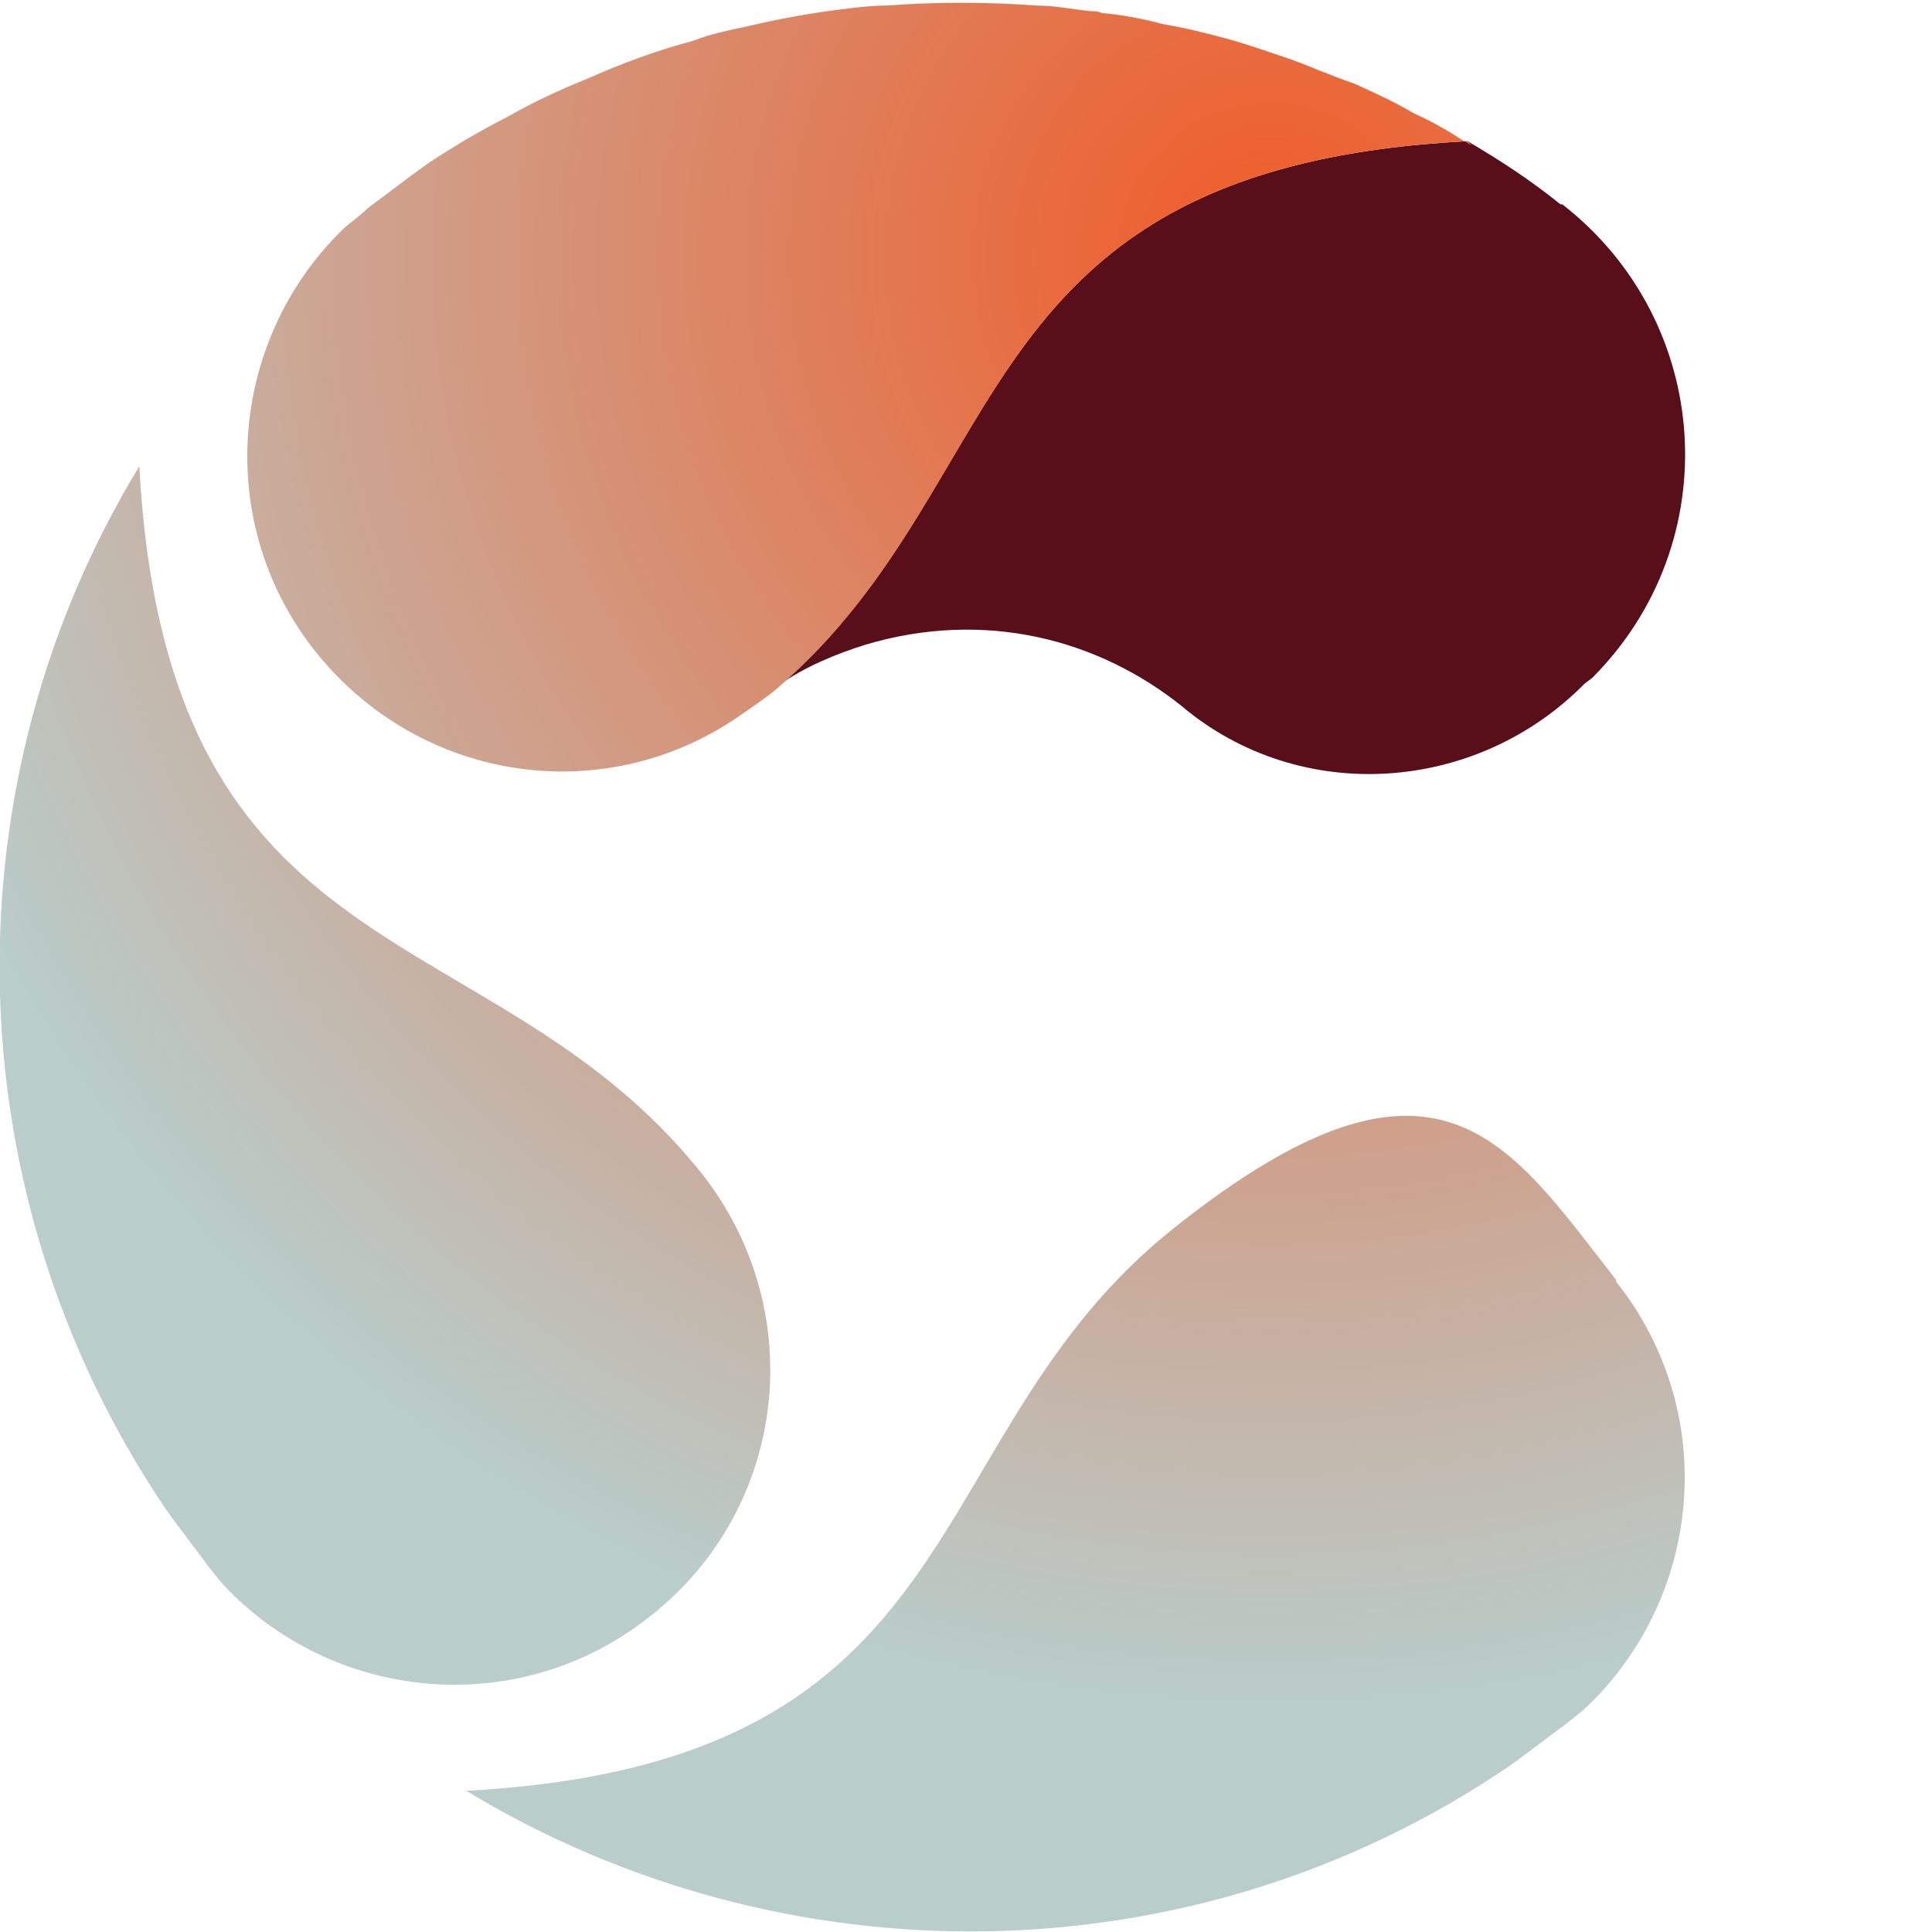
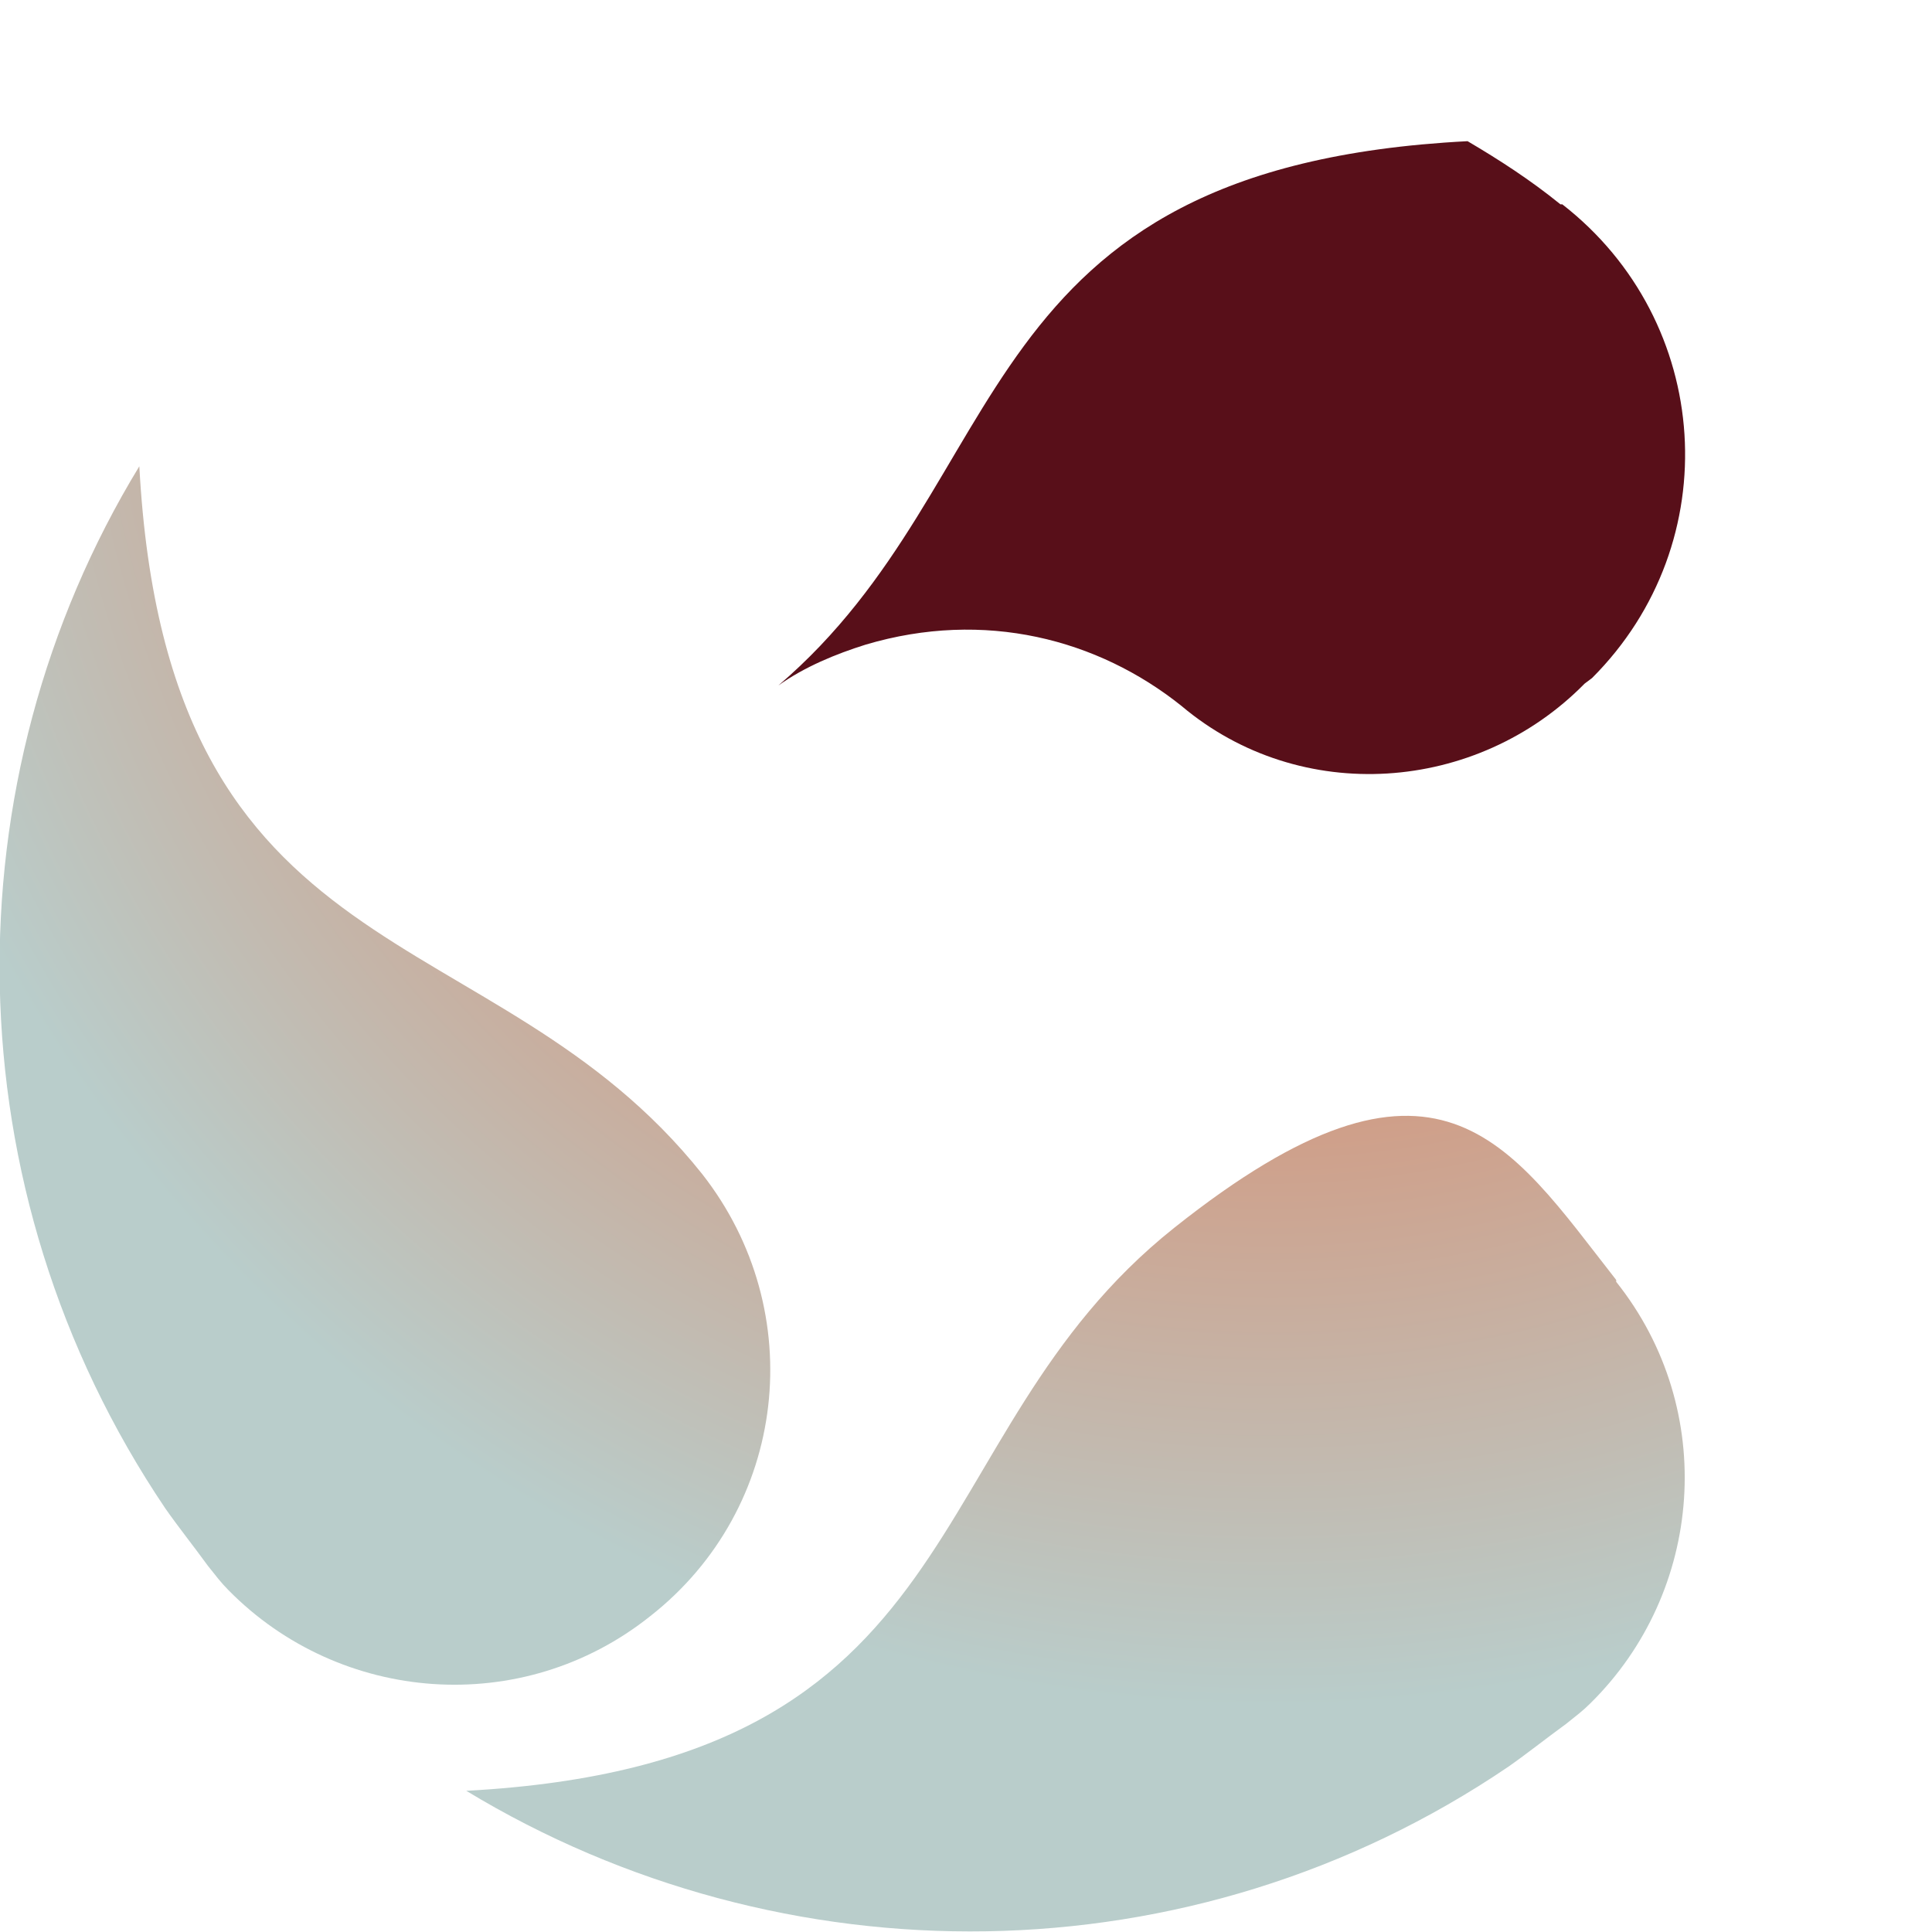
<svg xmlns="http://www.w3.org/2000/svg" xmlns:xlink="http://www.w3.org/1999/xlink" id="Layer_1" version="1.1" viewBox="0 0 104 104">
  <defs>
    <style>
      .st0 {
        fill: url(#radial-gradient);
      }

      .st1 {
        fill: #580f19;
      }

      .st2 {
        fill: url(#radial-gradient1);
      }

      .st3 {
        fill: url(#radial-gradient2);
      }
    </style>
    <radialGradient id="radial-gradient" cx="68.4" cy="13.8" fx="68.4" fy="13.8" r="78.1" gradientUnits="userSpaceOnUse">
      <stop offset="0" stop-color="#f15a26" />
      <stop offset="1" stop-color="#b9cdcb" />
    </radialGradient>
    <radialGradient id="radial-gradient1" cx="68.4" cy="13.8" fx="68.4" fy="13.8" r="78.1" xlink:href="#radial-gradient" />
    <radialGradient id="radial-gradient2" cx="68.4" fx="68.4" r="78.1" xlink:href="#radial-gradient" />
  </defs>
  <path class="st1" d="M84,11c-1.6-1.3-3.3-2.4-5-3.4-27.2,1.4-24.1,18.2-37.1,29.3,1.4-1,3.1-1.7,4.7-2.2,6.4-1.9,12.5-.3,17,3.3,6.4,5.4,15.9,4.7,21.7-1.2l.4-.3c7.3-7.3,6.5-19.2-1.6-25.5Z" />
  <path class="st0" d="M87,69c5.5,6.9,4.7,16.7-1.4,22.7-.4.4-.8.7-1.3,1.1-1.1.8-2.1,1.6-3.1,2.3-17.1,11.6-39.1,11.6-56.1,1.3,27.8-1.5,23.9-19,38.1-30.3s18-4.6,23.8,2.8Z" />
  <path class="st2" d="M35,87c-6.9,5.5-16.7,4.7-22.7-1.4-.4-.4-.7-.8-1.1-1.3-.8-1.1-1.6-2.1-2.3-3.1C-2.7,64-2.8,42,7.5,25.1c1.5,27.8,19,23.9,30.3,38.1,5.8,7.4,4.6,18-2.8,23.8Z" />
-   <path class="st3" d="M79,7.6c-27.2,1.4-24.1,18.2-37.1,29.4-.3.3-1.6,1.2-1.9,1.4-7.3,5.2-17.3,3.8-23-3.3-5.5-6.9-4.7-16.7,1.4-22.7.4-.4.9-.7,1.4-1.2,1.1-.8,2.1-1.6,3.1-2.3.7-.5,1.4-.9,2.2-1.4.7-.4,1.4-.8,2.2-1.2,1.4-.8,2.9-1.5,4.4-2.1,1.8-.8,3.7-1.5,5.6-2,1-.4,2.1-.6,3-.8,1.7-.4,3.4-.7,5-.9.8-.1,1.6-.2,2.4-.2,2.7-.2,5.4-.2,8.1,0,1,0,1.9.2,2.9.3.2,0,.4,0,.6.1,1.1.1,2.2.3,3.3.6,1.2.2,2.4.5,3.5.8,1.1.3,2.2.7,3.4,1.1,1.1.4,2.2.9,3.4,1.3,1.1.5,2.2,1,3.2,1.6.9.4,1.8.9,2.7,1.5.1,0,.3.2.4.2Z" />
</svg>